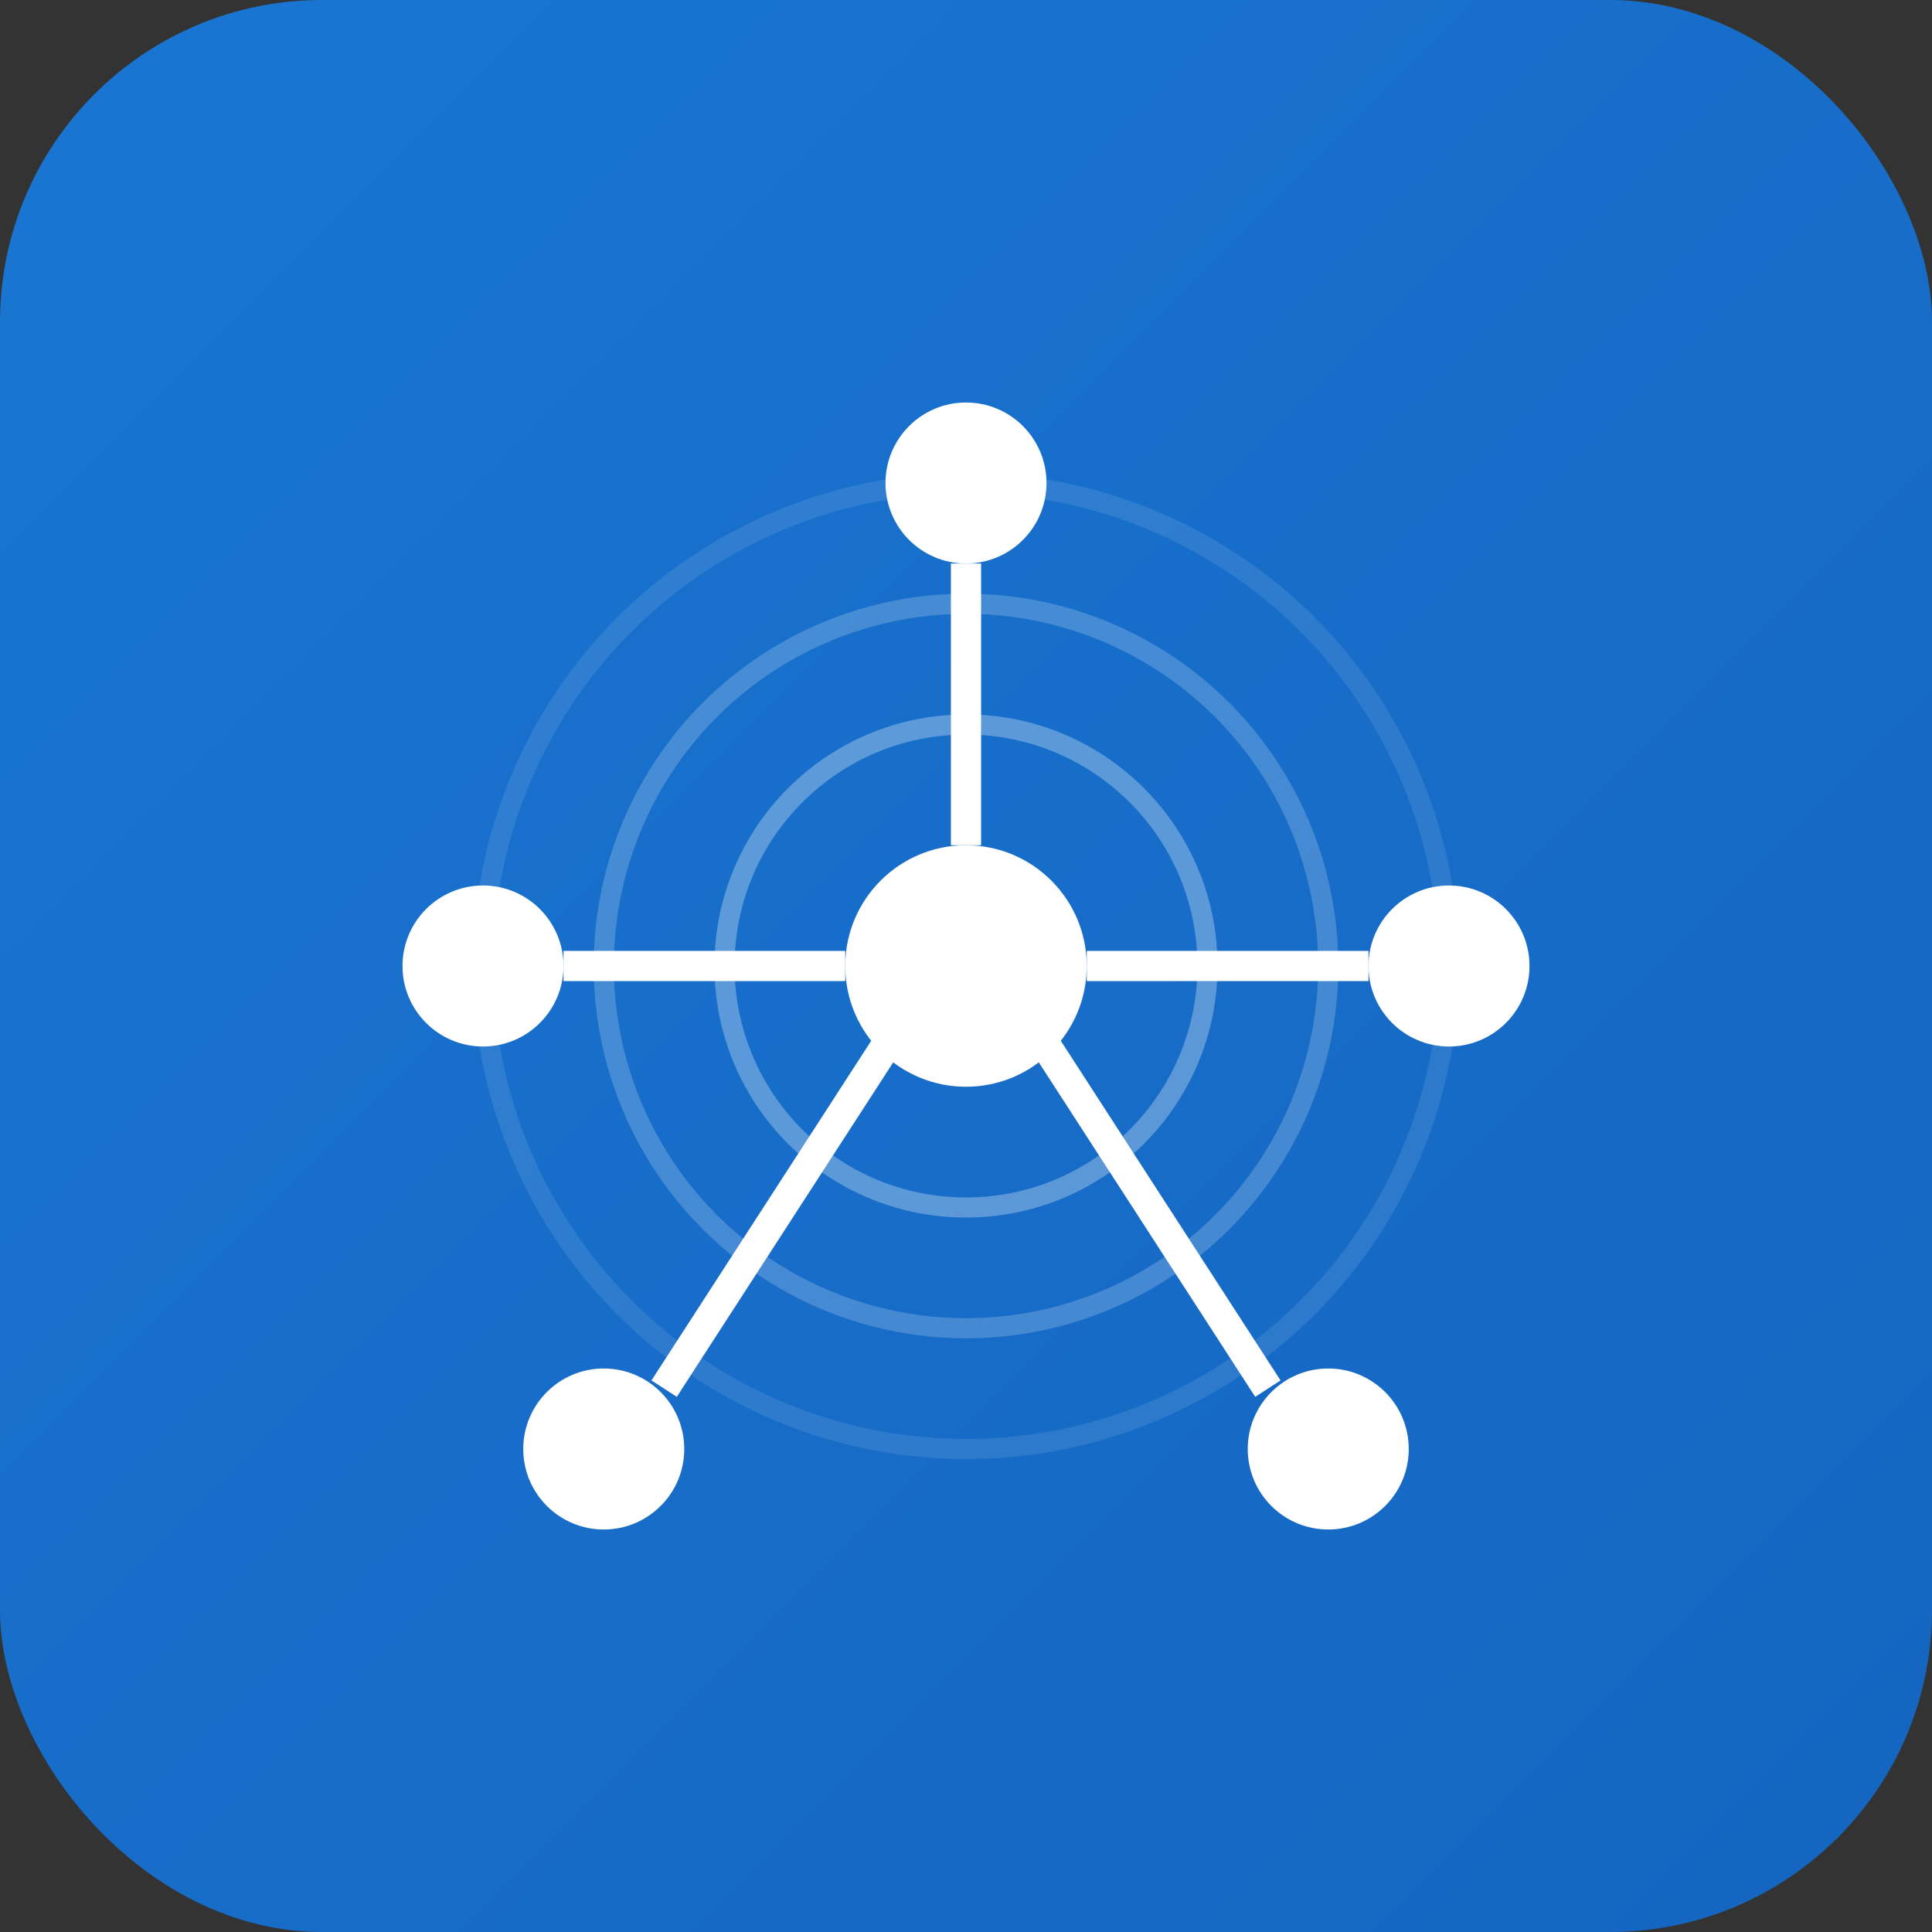
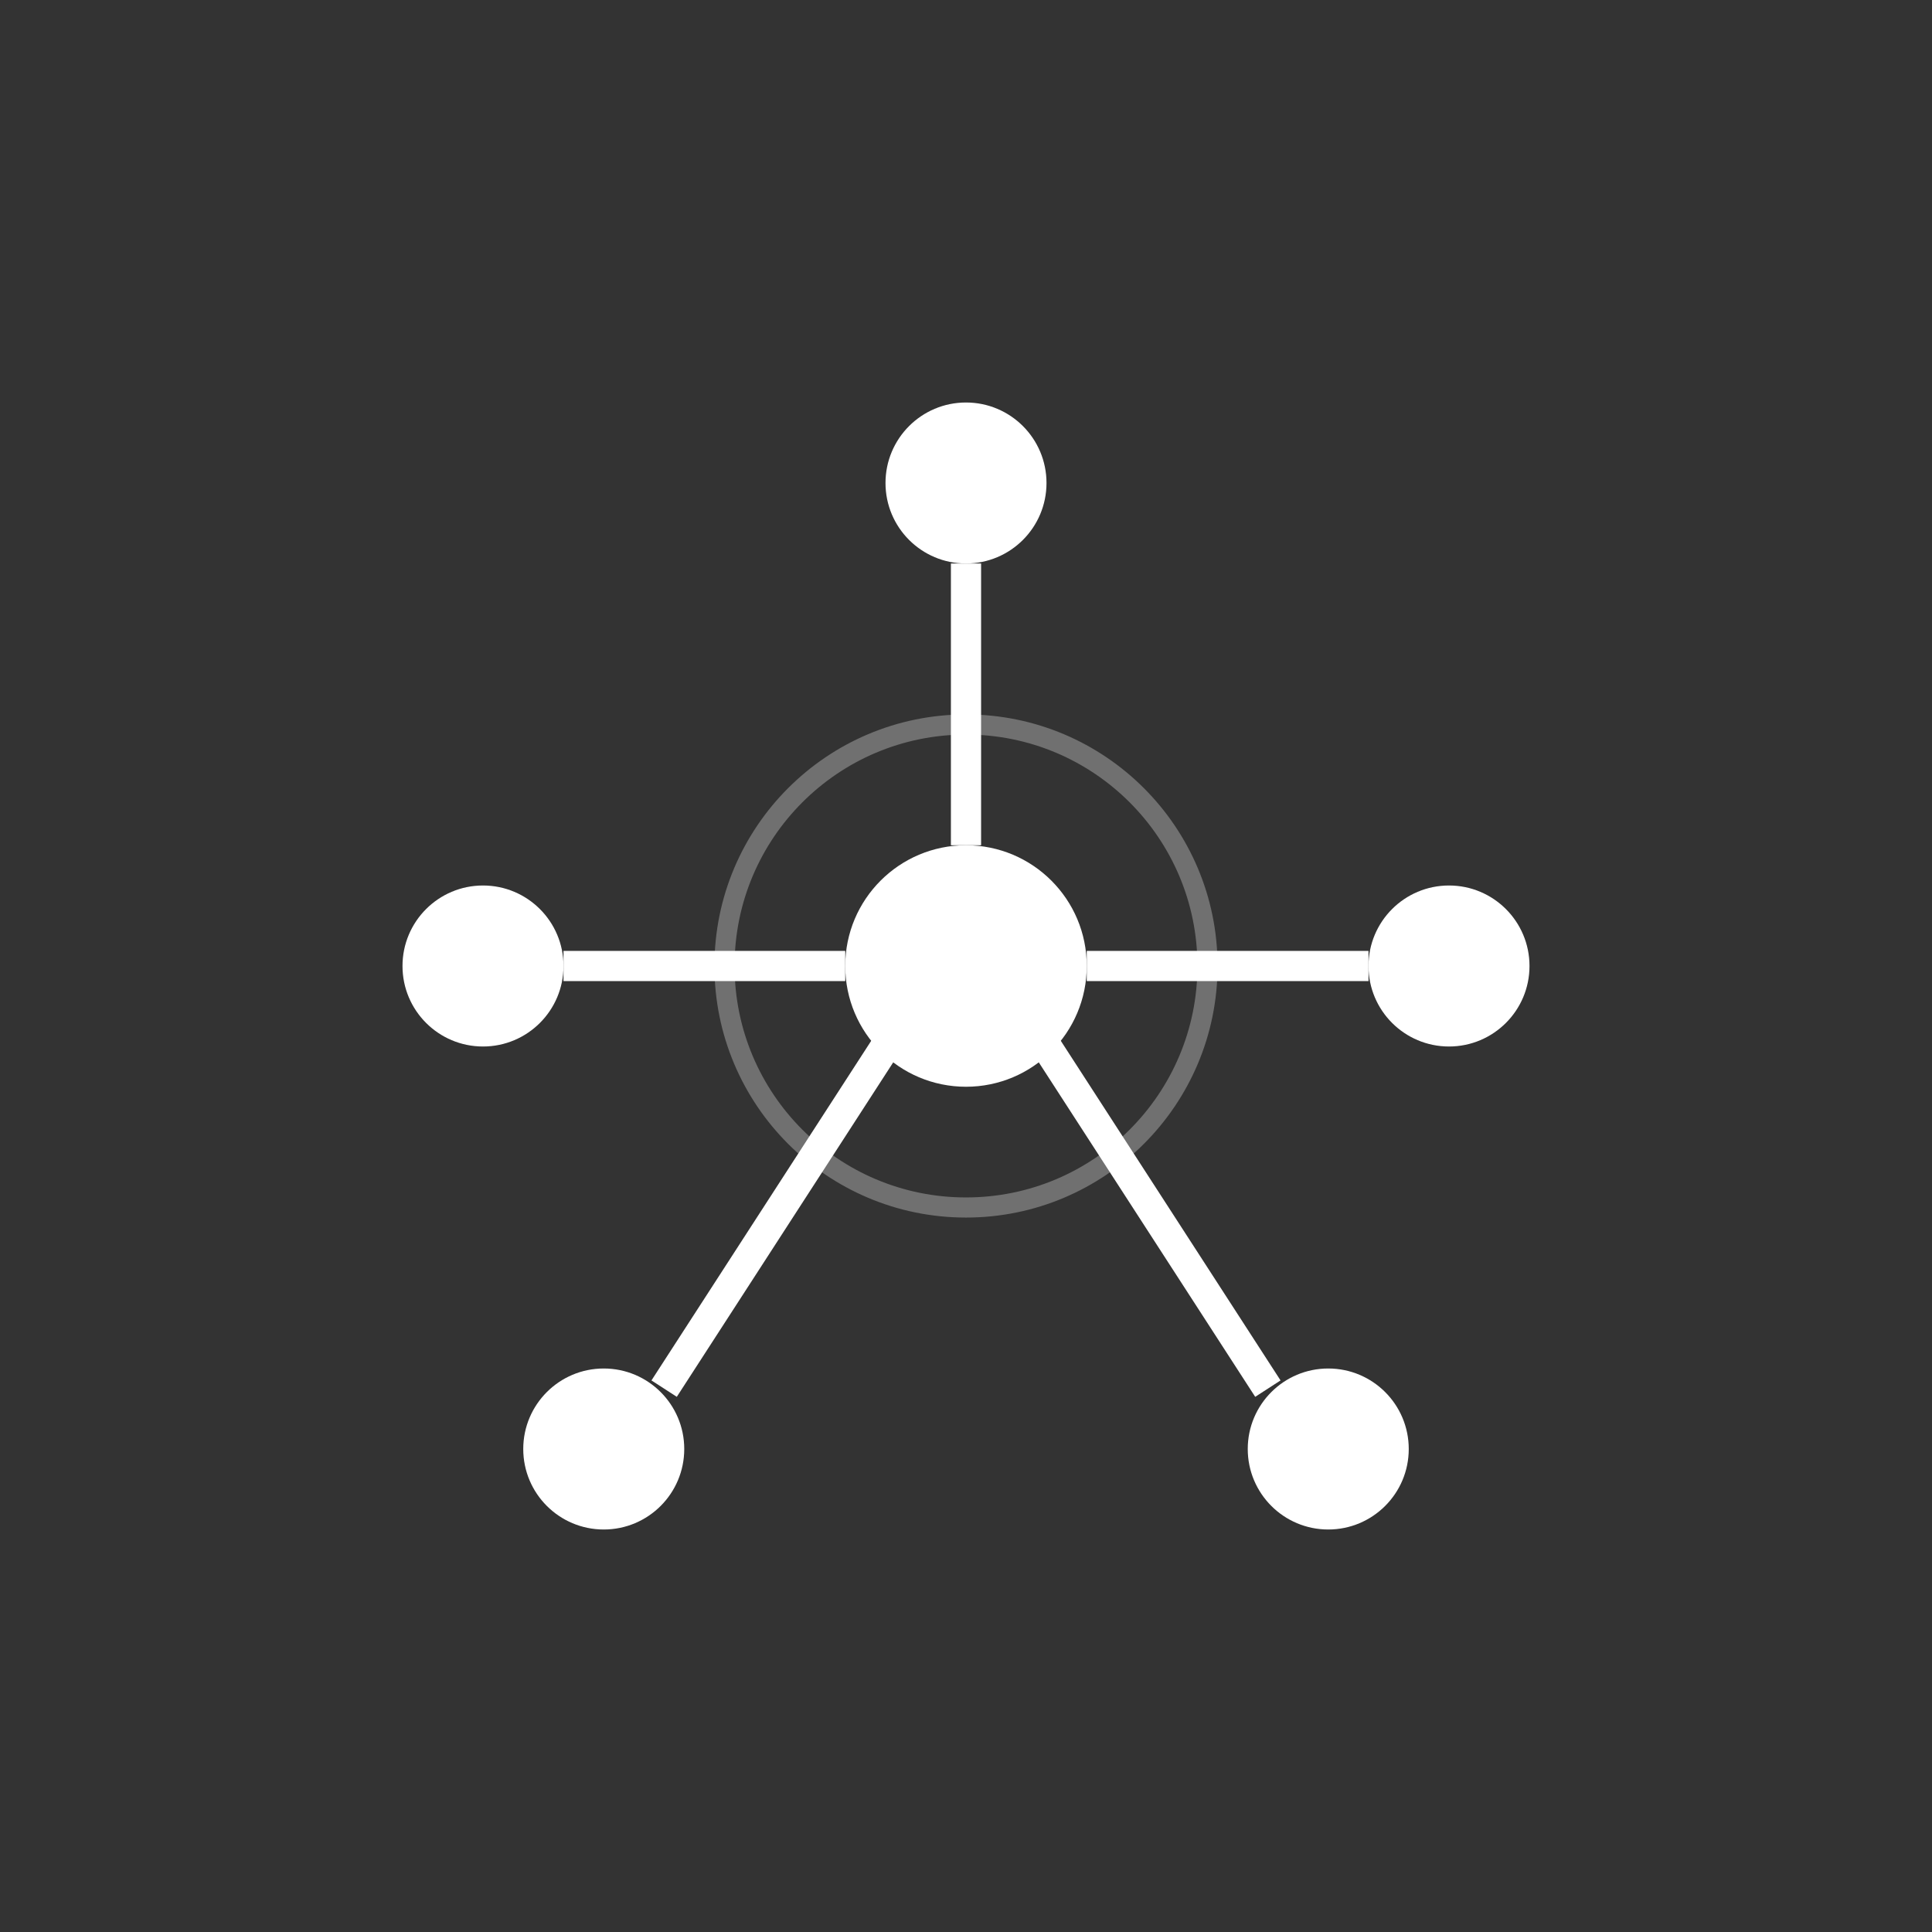
<svg xmlns="http://www.w3.org/2000/svg" viewBox="0 0 192 192" width="192" height="192">
  <rect x="0" y="0" width="192" height="192" fill="#333333" stroke="none" />
  <defs>
    <linearGradient id="grad1" x1="0%" y1="0%" x2="100%" y2="100%">
      <stop offset="0%" style="stop-color:#1976d2;stop-opacity:1" />
      <stop offset="100%" style="stop-color:#1565c0;stop-opacity:1" />
    </linearGradient>
  </defs>
-   <rect width="192" height="192" rx="32" fill="url(#grad1)" />
  <circle cx="96" cy="96" r="12" fill="white" />
  <circle cx="96" cy="48" r="8" fill="white" />
  <line x1="96" y1="56" x2="96" y2="84" stroke="white" stroke-width="3" />
  <circle cx="48" cy="96" r="8" fill="white" />
  <line x1="56" y1="96" x2="84" y2="96" stroke="white" stroke-width="3" />
  <circle cx="144" cy="96" r="8" fill="white" />
  <line x1="108" y1="96" x2="136" y2="96" stroke="white" stroke-width="3" />
  <circle cx="60" cy="144" r="8" fill="white" />
  <line x1="66" y1="138" x2="88" y2="104" stroke="white" stroke-width="3" />
  <circle cx="132" cy="144" r="8" fill="white" />
  <line x1="126" y1="138" x2="104" y2="104" stroke="white" stroke-width="3" />
  <circle cx="96" cy="96" r="24" fill="none" stroke="white" stroke-width="2" opacity="0.3" />
-   <circle cx="96" cy="96" r="36" fill="none" stroke="white" stroke-width="2" opacity="0.2" />
-   <circle cx="96" cy="96" r="48" fill="none" stroke="white" stroke-width="2" opacity="0.1" />
</svg>